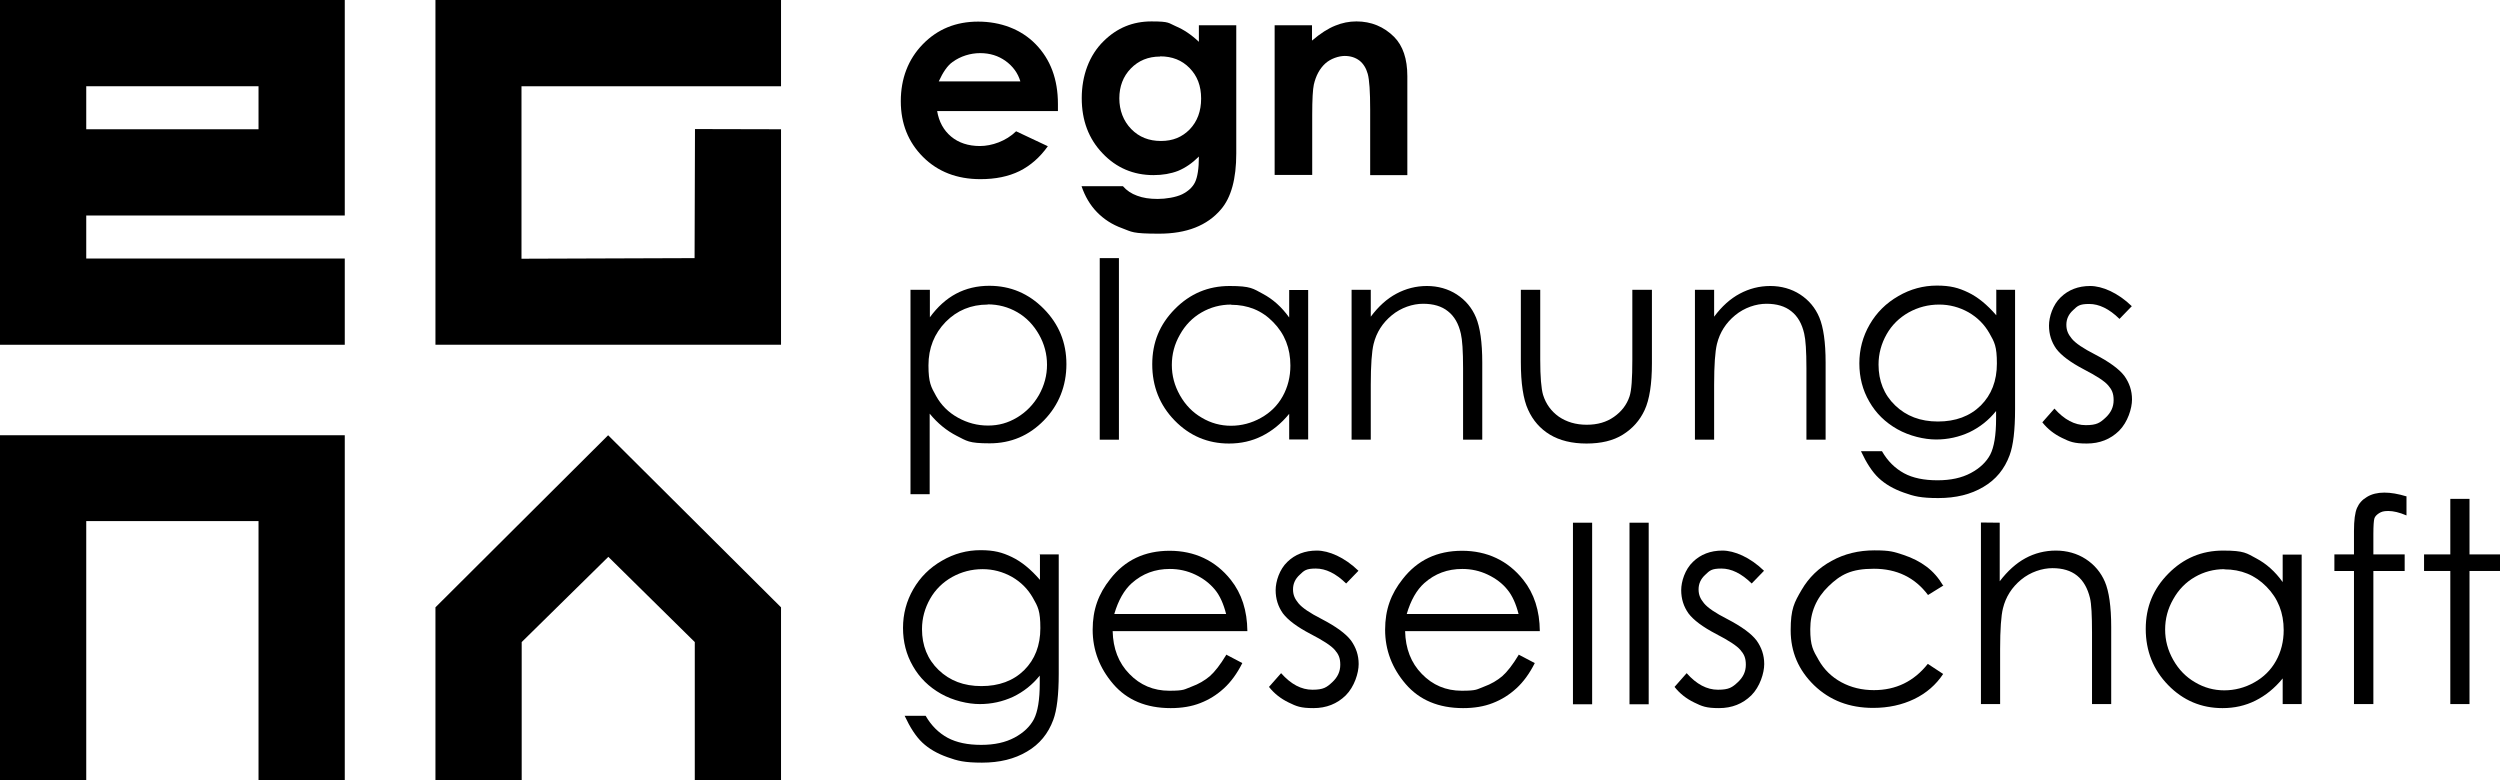
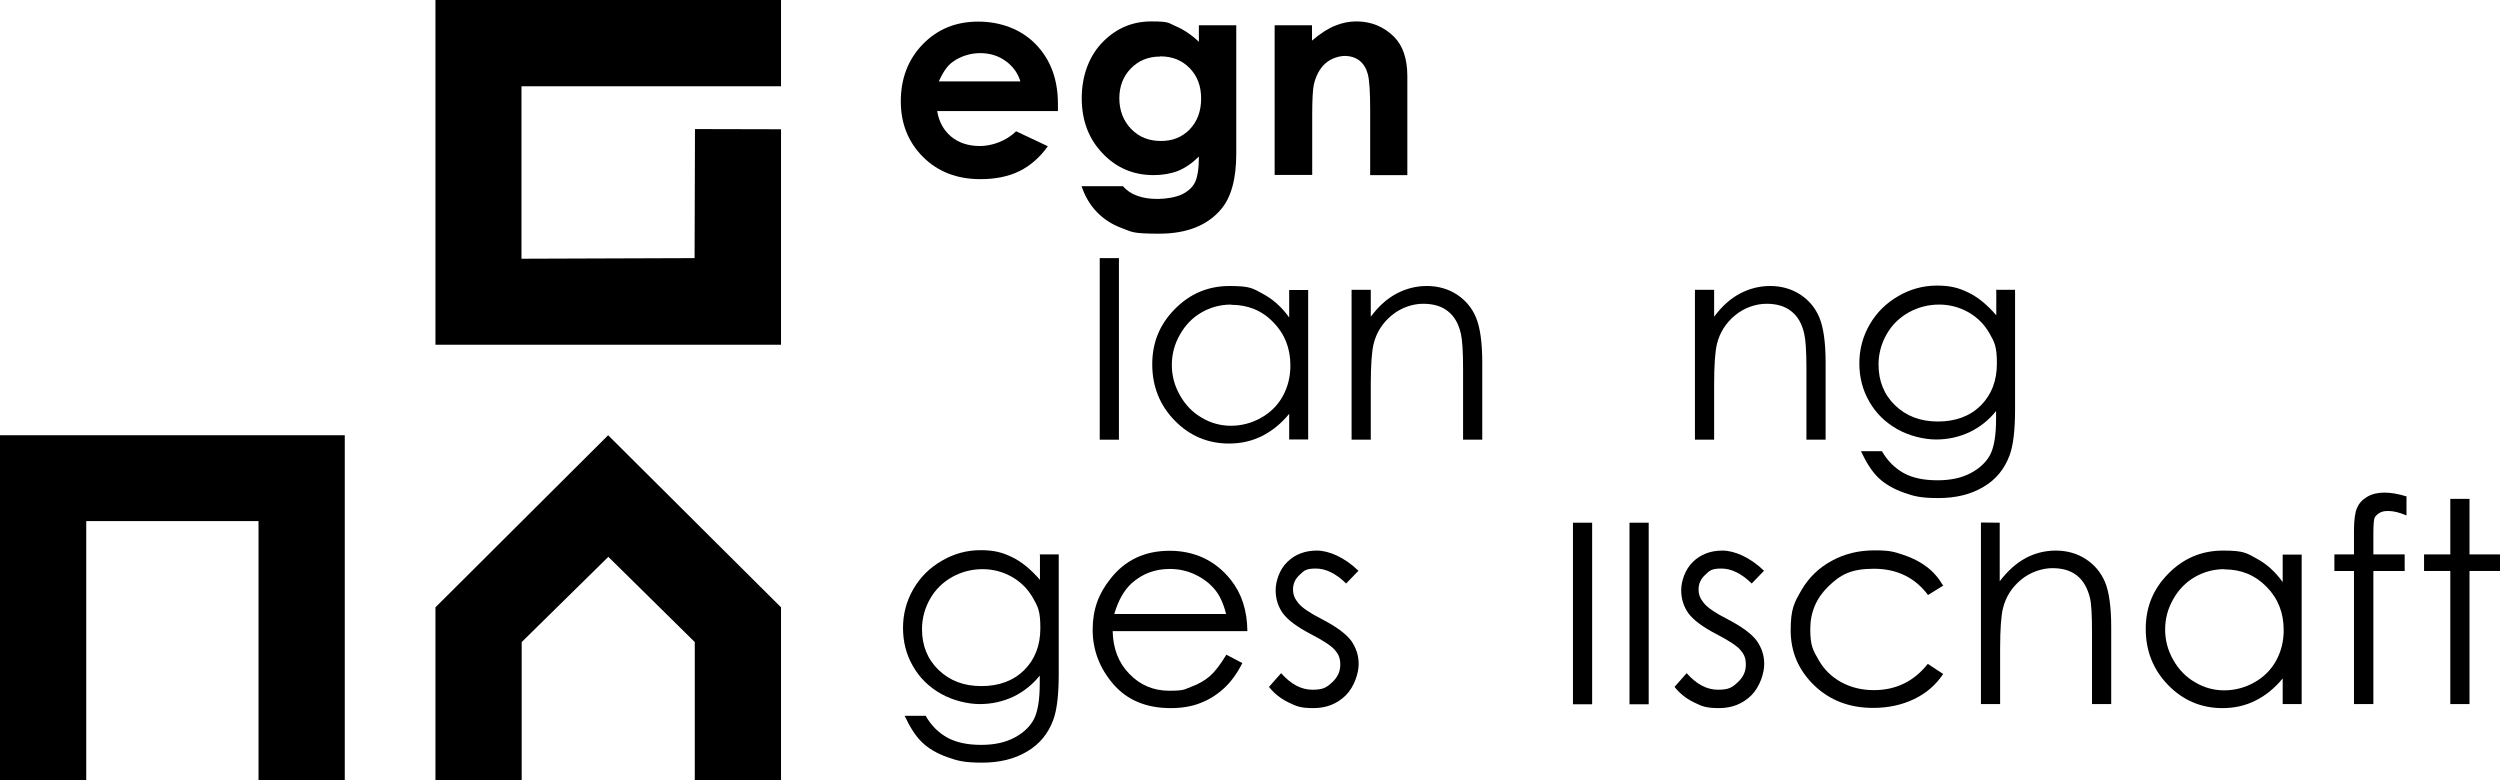
<svg xmlns="http://www.w3.org/2000/svg" id="Ebene_1" version="1.1" viewBox="0 0 1237.8 386.2">
  <polygon points="0 386.2 42.7 386.2 42.7 258 128 258 128 386.2 170.7 386.2 170.7 215.5 0 215.5 0 386.2" />
-   <path d="M170.7,106.7V0H0v170.7h170.7v-42.7H42.7v-21.3h128ZM42.7,42.7h85.3v21.3H42.7v-21.3Z" />
  <polygon points="215.6 0 215.6 170.7 386.7 170.7 386.7 64 344.1 63.9 343.9 127.8 258.2 128.1 258.2 42.7 386.7 42.7 386.7 0 215.6 0" />
  <polygon points="258.3 317.9 301.2 275.7 344 317.9 344 386.2 386.7 386.2 386.7 300.7 301.1 215.5 215.6 300.7 215.6 386.2 258.3 386.2 258.3 317.9" />
  <path d="M523.8,55h-59.8c.9,5.3,3.2,9.5,6.9,12.6,3.7,3.1,8.5,4.7,14.3,4.7s12.9-2.4,17.9-7.3l15.7,7.4c-3.9,5.5-8.6,9.6-14,12.3-5.5,2.7-11.9,4-19.4,4-11.6,0-21.1-3.7-28.4-11s-11-16.5-11-27.6,3.6-20.7,10.9-28.2,16.4-11.2,27.4-11.2,21.2,3.7,28.5,11.2,11,17.3,11,29.6v3.5ZM505.2,40.3c-1.2-4.1-3.7-7.5-7.3-10.1s-7.8-3.9-12.6-3.9-9.7,1.5-13.7,4.4c-2.5,1.8-4.7,5-6.8,9.6h40.4Z" />
  <path d="M593.6,12.5h18.5v63.5c0,12.5-2.5,21.8-7.6,27.7-6.8,8-17,12-30.6,12s-13.4-.9-18.3-2.7c-5-1.8-9.1-4.5-12.5-8s-5.9-7.8-7.6-12.8h20.5c1.8,2.1,4.2,3.7,7,4.7,2.9,1.1,6.2,1.6,10.2,1.6s9-.8,12.1-2.3c3-1.5,5.2-3.5,6.4-6s1.9-6.7,1.9-12.7c-3.3,3.3-6.7,5.6-10.3,7.1-3.6,1.4-7.7,2.1-12.2,2.1-9.9,0-18.4-3.6-25.2-10.8-6.9-7.2-10.3-16.3-10.3-27.3s3.6-21.2,10.9-28.3c6.6-6.5,14.4-9.7,23.6-9.7s8.3.8,12.1,2.4,7.6,4.1,11.4,7.7v-8.2h0ZM574.4,28c-5.9,0-10.7,2-14.5,5.9s-5.7,8.9-5.7,14.8,2,11.2,5.9,15.2,8.8,5.9,14.7,5.9,10.5-1.9,14.3-5.8c3.7-3.9,5.6-8.9,5.6-15.2s-1.9-11.2-5.7-15.1c-3.8-3.9-8.6-5.8-14.6-5.8h0Z" />
  <path d="M631,12.5h18.6v7.6c4.2-3.6,8-6,11.5-7.4,3.4-1.4,6.9-2.1,10.5-2.1,7.3,0,13.6,2.6,18.7,7.7,4.3,4.4,6.5,10.8,6.5,19.4v49h-18.4v-32.5c0-8.8-.4-14.7-1.2-17.6-.8-2.9-2.2-5.1-4.1-6.6-2-1.5-4.4-2.3-7.3-2.3s-7,1.3-9.7,3.8c-2.7,2.5-4.6,6-5.6,10.4-.5,2.3-.8,7.3-.8,15v29.7h-18.6V12.5h-.1Z" />
-   <path d="M450.9,143.5h9.5v13.6c3.8-5.2,8.1-9.1,13-11.7,4.9-2.6,10.4-3.9,16.4-3.9,10.5,0,19.5,3.8,27,11.4,7.5,7.6,11.2,16.7,11.2,27.4s-3.7,20.2-11.1,27.8-16.4,11.4-26.9,11.4-11.3-1.2-16.3-3.7c-4.9-2.5-9.4-6.1-13.4-11v39.9h-9.5v-101.3h0ZM489,150.8c-8.2,0-15.2,2.9-20.8,8.6-5.6,5.8-8.5,12.9-8.5,21.5s1.3,10.7,3.8,15.2,6.1,8.1,10.8,10.7c4.7,2.6,9.6,3.9,14.9,3.9s9.9-1.3,14.4-4,8.1-6.4,10.8-11.1c2.7-4.8,4-9.8,4-15s-1.3-10.3-4-15-6.2-8.4-10.7-11-9.4-3.9-14.7-3.9h0Z" />
  <path d="M554,127.8v89.9h-9.5v-89.9" />
  <path d="M647.7,143.5v74.1h-9.4v-12.7c-4,4.9-8.5,8.5-13.5,11s-10.4,3.7-16.3,3.7c-10.5,0-19.5-3.8-26.9-11.4-7.4-7.6-11.1-16.9-11.1-27.8s3.7-19.8,11.2-27.4c7.5-7.6,16.5-11.4,27.1-11.4s11.6,1.3,16.5,3.9c4.9,2.6,9.3,6.5,13,11.7v-13.6h9.4ZM609.6,150.8c-5.3,0-10.2,1.3-14.7,3.9-4.5,2.6-8.1,6.3-10.7,11-2.7,4.7-4,9.7-4,15s1.3,10.2,4,15,6.3,8.5,10.8,11.1c4.5,2.7,9.4,4,14.5,4s10.2-1.3,14.8-3.9c4.7-2.6,8.3-6.2,10.8-10.7s3.8-9.6,3.8-15.2c0-8.6-2.8-15.7-8.5-21.5-5.6-5.8-12.6-8.6-20.9-8.6h.1Z" />
  <path d="M669.2,143.5h9.5v13.3c3.8-5.1,8-8.9,12.7-11.4s9.7-3.8,15.1-3.8,10.5,1.4,14.8,4.2,7.5,6.6,9.5,11.4c2,4.8,3.1,12.2,3.1,22.3v38.2h-9.5v-35.4c0-8.5-.4-14.2-1.1-17.1-1.1-4.9-3.2-8.6-6.4-11.1-3.1-2.5-7.2-3.7-12.3-3.7s-10.9,1.9-15.5,5.7-7.6,8.5-9,14.2c-.9,3.7-1.4,10.4-1.4,20.2v27.2h-9.5v-74.1h0Z" />
-   <path d="M753.1,143.5h9.5v34.6c0,8.5.5,14.3,1.4,17.4,1.4,4.5,4,8.1,7.8,10.8,3.8,2.6,8.4,4,13.8,4s9.8-1.3,13.5-3.9c3.7-2.6,6.3-5.9,7.7-10.1,1-2.9,1.4-8.9,1.4-18.2v-34.6h9.7v36.4c0,10.2-1.2,17.9-3.6,23.1-2.4,5.2-6,9.2-10.8,12.2s-10.8,4.4-18,4.4-13.3-1.5-18.1-4.4-8.4-7-10.8-12.3c-2.4-5.2-3.6-13.1-3.6-23.7v-35.7h0Z" />
  <path d="M839.2,143.5h9.5v13.3c3.8-5.1,8-8.9,12.7-11.4s9.7-3.8,15.1-3.8,10.5,1.4,14.8,4.2,7.5,6.6,9.5,11.4c2,4.8,3.1,12.2,3.1,22.3v38.2h-9.5v-35.4c0-8.5-.4-14.2-1.1-17.1-1.1-4.9-3.2-8.6-6.4-11.1-3.1-2.5-7.2-3.7-12.3-3.7s-10.9,1.9-15.5,5.7-7.6,8.5-9,14.2c-.9,3.7-1.4,10.4-1.4,20.2v27.2h-9.5v-74.1h0Z" />
  <path d="M988.2,143.5h9.5v59.1c0,10.4-.9,18-2.7,22.8-2.5,6.8-6.8,12.1-13,15.7-6.2,3.7-13.6,5.5-22.3,5.5s-12.1-.9-17.1-2.7c-5.1-1.8-9.2-4.2-12.4-7.2s-6.1-7.5-8.8-13.3h10.4c2.8,4.9,6.5,8.5,10.9,10.9s10,3.5,16.6,3.5,12-1.2,16.5-3.6c4.5-2.4,7.7-5.5,9.6-9.1,1.9-3.7,2.9-9.6,2.9-17.8v-3.8c-3.6,4.5-8,8-13.2,10.5-5.2,2.4-10.7,3.6-16.5,3.6s-13.2-1.7-19.2-5.1c-6-3.4-10.6-7.9-13.9-13.7-3.3-5.7-4.9-12-4.9-18.9s1.7-13.3,5.1-19.2c3.4-5.9,8.1-10.6,14.2-14.1,6-3.5,12.4-5.2,19.1-5.2s10.7,1.1,15.5,3.4c4.8,2.3,9.4,6.1,13.9,11.3v-12.9l-.2.3ZM960.1,150.8c-5.4,0-10.4,1.3-15.1,3.9-4.6,2.6-8.3,6.2-10.9,10.8-2.6,4.6-4,9.6-4,15,0,8.1,2.7,14.9,8.2,20.2s12.5,8,21.2,8,15.8-2.6,21.2-7.9c5.3-5.3,8-12.2,8-20.8s-1.2-10.6-3.7-15-5.9-7.8-10.4-10.4c-4.5-2.5-9.3-3.8-14.5-3.8Z" />
-   <path d="M1055.5,151.6l-6.1,6.3c-5.1-5-10.1-7.4-15-7.4s-5.8,1-8,3.1c-2.2,2-3.3,4.4-3.3,7.2s.9,4.7,2.7,6.9,5.6,4.8,11.5,7.8c7.1,3.7,11.9,7.2,14.5,10.6,2.5,3.5,3.8,7.3,3.8,11.7s-2.1,11.2-6.4,15.5c-4.3,4.2-9.6,6.3-16,6.3s-8.4-.9-12.3-2.8c-3.9-1.9-7.1-4.4-9.7-7.7l6-6.8c4.9,5.5,10,8.2,15.5,8.2s7.1-1.2,9.8-3.7c2.7-2.5,4-5.3,4-8.7s-.9-5.2-2.7-7.3c-1.8-2.1-5.8-4.7-12-7.9-6.7-3.5-11.2-6.9-13.7-10.2-2.4-3.4-3.6-7.2-3.6-11.5s1.9-10.3,5.8-14c3.8-3.7,8.7-5.6,14.6-5.6s13.7,3.3,20.6,10h0Z" />
  <path d="M514.7,274.5h9.5v59.1c0,10.4-.9,18-2.7,22.8-2.5,6.8-6.8,12.1-13,15.7-6.2,3.7-13.6,5.5-22.3,5.5s-12.1-.9-17.1-2.7c-5.1-1.8-9.2-4.2-12.4-7.2-3.2-3-6.1-7.5-8.8-13.3h10.4c2.8,4.9,6.5,8.5,10.9,10.9,4.5,2.4,10,3.5,16.6,3.5s12-1.2,16.5-3.6,7.7-5.5,9.6-9.1c1.9-3.7,2.9-9.6,2.9-17.8v-3.8c-3.6,4.5-8,8-13.2,10.5-5.2,2.4-10.7,3.6-16.5,3.6s-13.2-1.7-19.2-5.1-10.6-7.9-13.9-13.7c-3.3-5.7-4.9-12-4.9-18.9s1.7-13.3,5.1-19.2c3.4-5.9,8.1-10.6,14.2-14.1,6-3.5,12.4-5.2,19.1-5.2s10.7,1.1,15.5,3.4,9.4,6.1,13.9,11.3v-12.9l-.2.3ZM486.5,281.8c-5.4,0-10.4,1.3-15.1,3.9-4.6,2.6-8.3,6.2-10.9,10.8-2.6,4.6-4,9.6-4,15,0,8.1,2.7,14.9,8.2,20.2,5.5,5.3,12.5,8,21.2,8s15.8-2.6,21.2-7.9c5.3-5.3,8-12.2,8-20.8s-1.2-10.6-3.7-15-5.9-7.8-10.4-10.4c-4.5-2.5-9.3-3.8-14.5-3.8h0Z" />
  <path d="M607.1,324.1l8,4.2c-2.6,5.2-5.7,9.4-9.1,12.5-3.5,3.2-7.3,5.6-11.7,7.3-4.3,1.7-9.2,2.5-14.7,2.5-12.1,0-21.6-4-28.4-11.9-6.8-7.9-10.2-16.9-10.2-26.9s2.9-17.8,8.7-25.1c7.3-9.4,17.1-14,29.4-14s22.7,4.8,30.3,14.4c5.4,6.8,8.1,15.2,8.2,25.4h-66.7c.2,8.6,2.9,15.7,8.3,21.2,5.3,5.5,11.9,8.3,19.7,8.3s7.4-.7,11-2,6.6-3.1,9.1-5.2c2.5-2.2,5.2-5.7,8.1-10.5v-.2ZM607.1,304.1c-1.3-5.1-3.1-9.2-5.6-12.2s-5.7-5.5-9.7-7.4-8.2-2.8-12.6-2.8c-7.3,0-13.5,2.3-18.8,7-3.8,3.4-6.7,8.5-8.7,15.3h55.4Z" />
  <path d="M672.6,282.6l-6.1,6.3c-5.1-5-10.1-7.4-15-7.4s-5.8,1-8,3.1c-2.2,2-3.3,4.4-3.3,7.2s.9,4.7,2.7,6.9c1.8,2.2,5.6,4.8,11.5,7.8,7.1,3.7,11.9,7.2,14.5,10.6,2.5,3.5,3.8,7.3,3.8,11.7s-2.1,11.2-6.4,15.5c-4.3,4.2-9.6,6.3-16,6.3s-8.4-.9-12.3-2.8c-3.9-1.9-7.1-4.4-9.7-7.7l6-6.8c4.9,5.5,10,8.2,15.5,8.2s7.1-1.2,9.8-3.7,4-5.3,4-8.7-.9-5.2-2.7-7.3c-1.8-2.1-5.8-4.7-12-7.9-6.7-3.5-11.2-6.9-13.7-10.2-2.4-3.4-3.6-7.2-3.6-11.5s1.9-10.3,5.8-14c3.8-3.7,8.7-5.6,14.6-5.6s13.7,3.3,20.6,10h0Z" />
-   <path d="M751.9,324.1l8,4.2c-2.6,5.2-5.7,9.4-9.1,12.5-3.5,3.2-7.3,5.6-11.7,7.3-4.3,1.7-9.2,2.5-14.7,2.5-12.1,0-21.6-4-28.4-11.9-6.8-7.9-10.2-16.9-10.2-26.9s2.9-17.8,8.7-25.1c7.3-9.4,17.1-14,29.4-14s22.7,4.8,30.3,14.4c5.4,6.8,8.1,15.2,8.2,25.4h-66.7c.2,8.6,2.9,15.7,8.3,21.2,5.3,5.5,11.9,8.3,19.7,8.3s7.4-.7,11-2,6.6-3.1,9.1-5.2c2.5-2.2,5.2-5.7,8.1-10.5v-.2ZM751.9,304.1c-1.3-5.1-3.1-9.2-5.6-12.2-2.4-3-5.7-5.5-9.7-7.4s-8.2-2.8-12.6-2.8c-7.3,0-13.5,2.3-18.8,7-3.8,3.4-6.7,8.5-8.7,15.3h55.4Z" />
  <path d="M788.3,258.8v89.9h-9.5v-89.9" />
  <path d="M816.3,258.8v89.9h-9.5v-89.9" />
  <path d="M873.4,282.6l-6.1,6.3c-5.1-5-10.1-7.4-15-7.4s-5.8,1-8,3.1c-2.2,2-3.3,4.4-3.3,7.2s.9,4.7,2.7,6.9c1.8,2.2,5.6,4.8,11.5,7.8,7.1,3.7,11.9,7.2,14.5,10.6,2.5,3.5,3.8,7.3,3.8,11.7s-2.1,11.2-6.4,15.5c-4.3,4.2-9.6,6.3-16,6.3s-8.4-.9-12.3-2.8c-3.9-1.9-7.1-4.4-9.7-7.7l6-6.8c4.9,5.5,10,8.2,15.5,8.2s7.1-1.2,9.8-3.7,4-5.3,4-8.7-.9-5.2-2.7-7.3c-1.8-2.1-5.8-4.7-12-7.9-6.7-3.5-11.2-6.9-13.7-10.2-2.4-3.4-3.6-7.2-3.6-11.5s1.9-10.3,5.8-14c3.8-3.7,8.7-5.6,14.6-5.6s13.7,3.3,20.6,10h0Z" />
  <path d="M962.2,289.9l-7.6,4.7c-6.5-8.7-15.5-13-26.8-13s-16.5,2.9-22.5,8.7-9,12.9-9,21.2,1.4,10.5,4.1,15.2c2.7,4.8,6.5,8.5,11.3,11.1s10.2,3.9,16.1,3.9c10.9,0,19.8-4.3,26.7-13l7.6,5c-3.5,5.3-8.3,9.5-14.3,12.4s-12.8,4.4-20.4,4.4c-11.7,0-21.4-3.7-29.2-11.2-7.7-7.5-11.6-16.5-11.6-27.2s1.8-13.8,5.4-20c3.6-6.2,8.6-11,14.9-14.4,6.3-3.5,13.4-5.2,21.2-5.2s9.6.7,14.2,2.2c4.6,1.5,8.4,3.5,11.6,5.9s5.9,5.5,8.1,9.2h.2Z" />
  <path d="M990.1,258.8v29c3.9-5.1,8.1-8.9,12.7-11.4,4.6-2.5,9.7-3.8,15.1-3.8s10.5,1.4,14.8,4.2c4.3,2.8,7.5,6.6,9.5,11.3,2,4.7,3.1,12.2,3.1,22.3v38.2h-9.5v-35.4c0-8.5-.3-14.2-1-17.1-1.2-4.9-3.3-8.6-6.4-11.1s-7.2-3.7-12.2-3.7-10.9,1.9-15.5,5.7c-4.6,3.8-7.6,8.5-9,14.2-.9,3.6-1.4,10.4-1.4,20.2v27.2h-9.5v-89.9" />
  <path d="M1139.6,274.5v74.1h-9.4v-12.7c-4,4.9-8.5,8.5-13.5,11s-10.4,3.7-16.3,3.7c-10.5,0-19.5-3.8-26.9-11.4s-11.1-16.9-11.1-27.8,3.7-19.8,11.2-27.4,16.5-11.4,27.1-11.4,11.6,1.3,16.5,3.9,9.3,6.5,13,11.7v-13.6h9.4ZM1101.4,281.8c-5.3,0-10.2,1.3-14.7,3.9s-8.1,6.3-10.7,11c-2.7,4.7-4,9.7-4,15s1.3,10.2,4,15,6.3,8.5,10.8,11.1c4.5,2.7,9.4,4,14.5,4s10.2-1.3,14.8-3.9c4.7-2.6,8.3-6.2,10.8-10.7s3.8-9.6,3.8-15.2c0-8.6-2.8-15.7-8.5-21.5s-12.6-8.6-20.9-8.6h0Z" />
  <path d="M1191.5,245.9v9.3c-3.5-1.5-6.5-2.2-9-2.2s-3.4.4-4.6,1.1c-1.2.8-2,1.6-2.3,2.6s-.5,3.6-.5,7.8v10h15.5v8.2h-15.5v65.9h-9.6v-65.9h-9.7v-8.2h9.7v-11.6c0-5.3.5-9.1,1.5-11.4,1-2.3,2.6-4.1,5-5.5,2.3-1.4,5.2-2.1,8.5-2.1s6.8.6,11.1,1.9h0Z" />
  <path d="M1213.2,247h9.5v27.5h15.1v8.2h-15.1v65.9h-9.5v-65.9h-13v-8.2h13v-27.5Z" />
</svg>